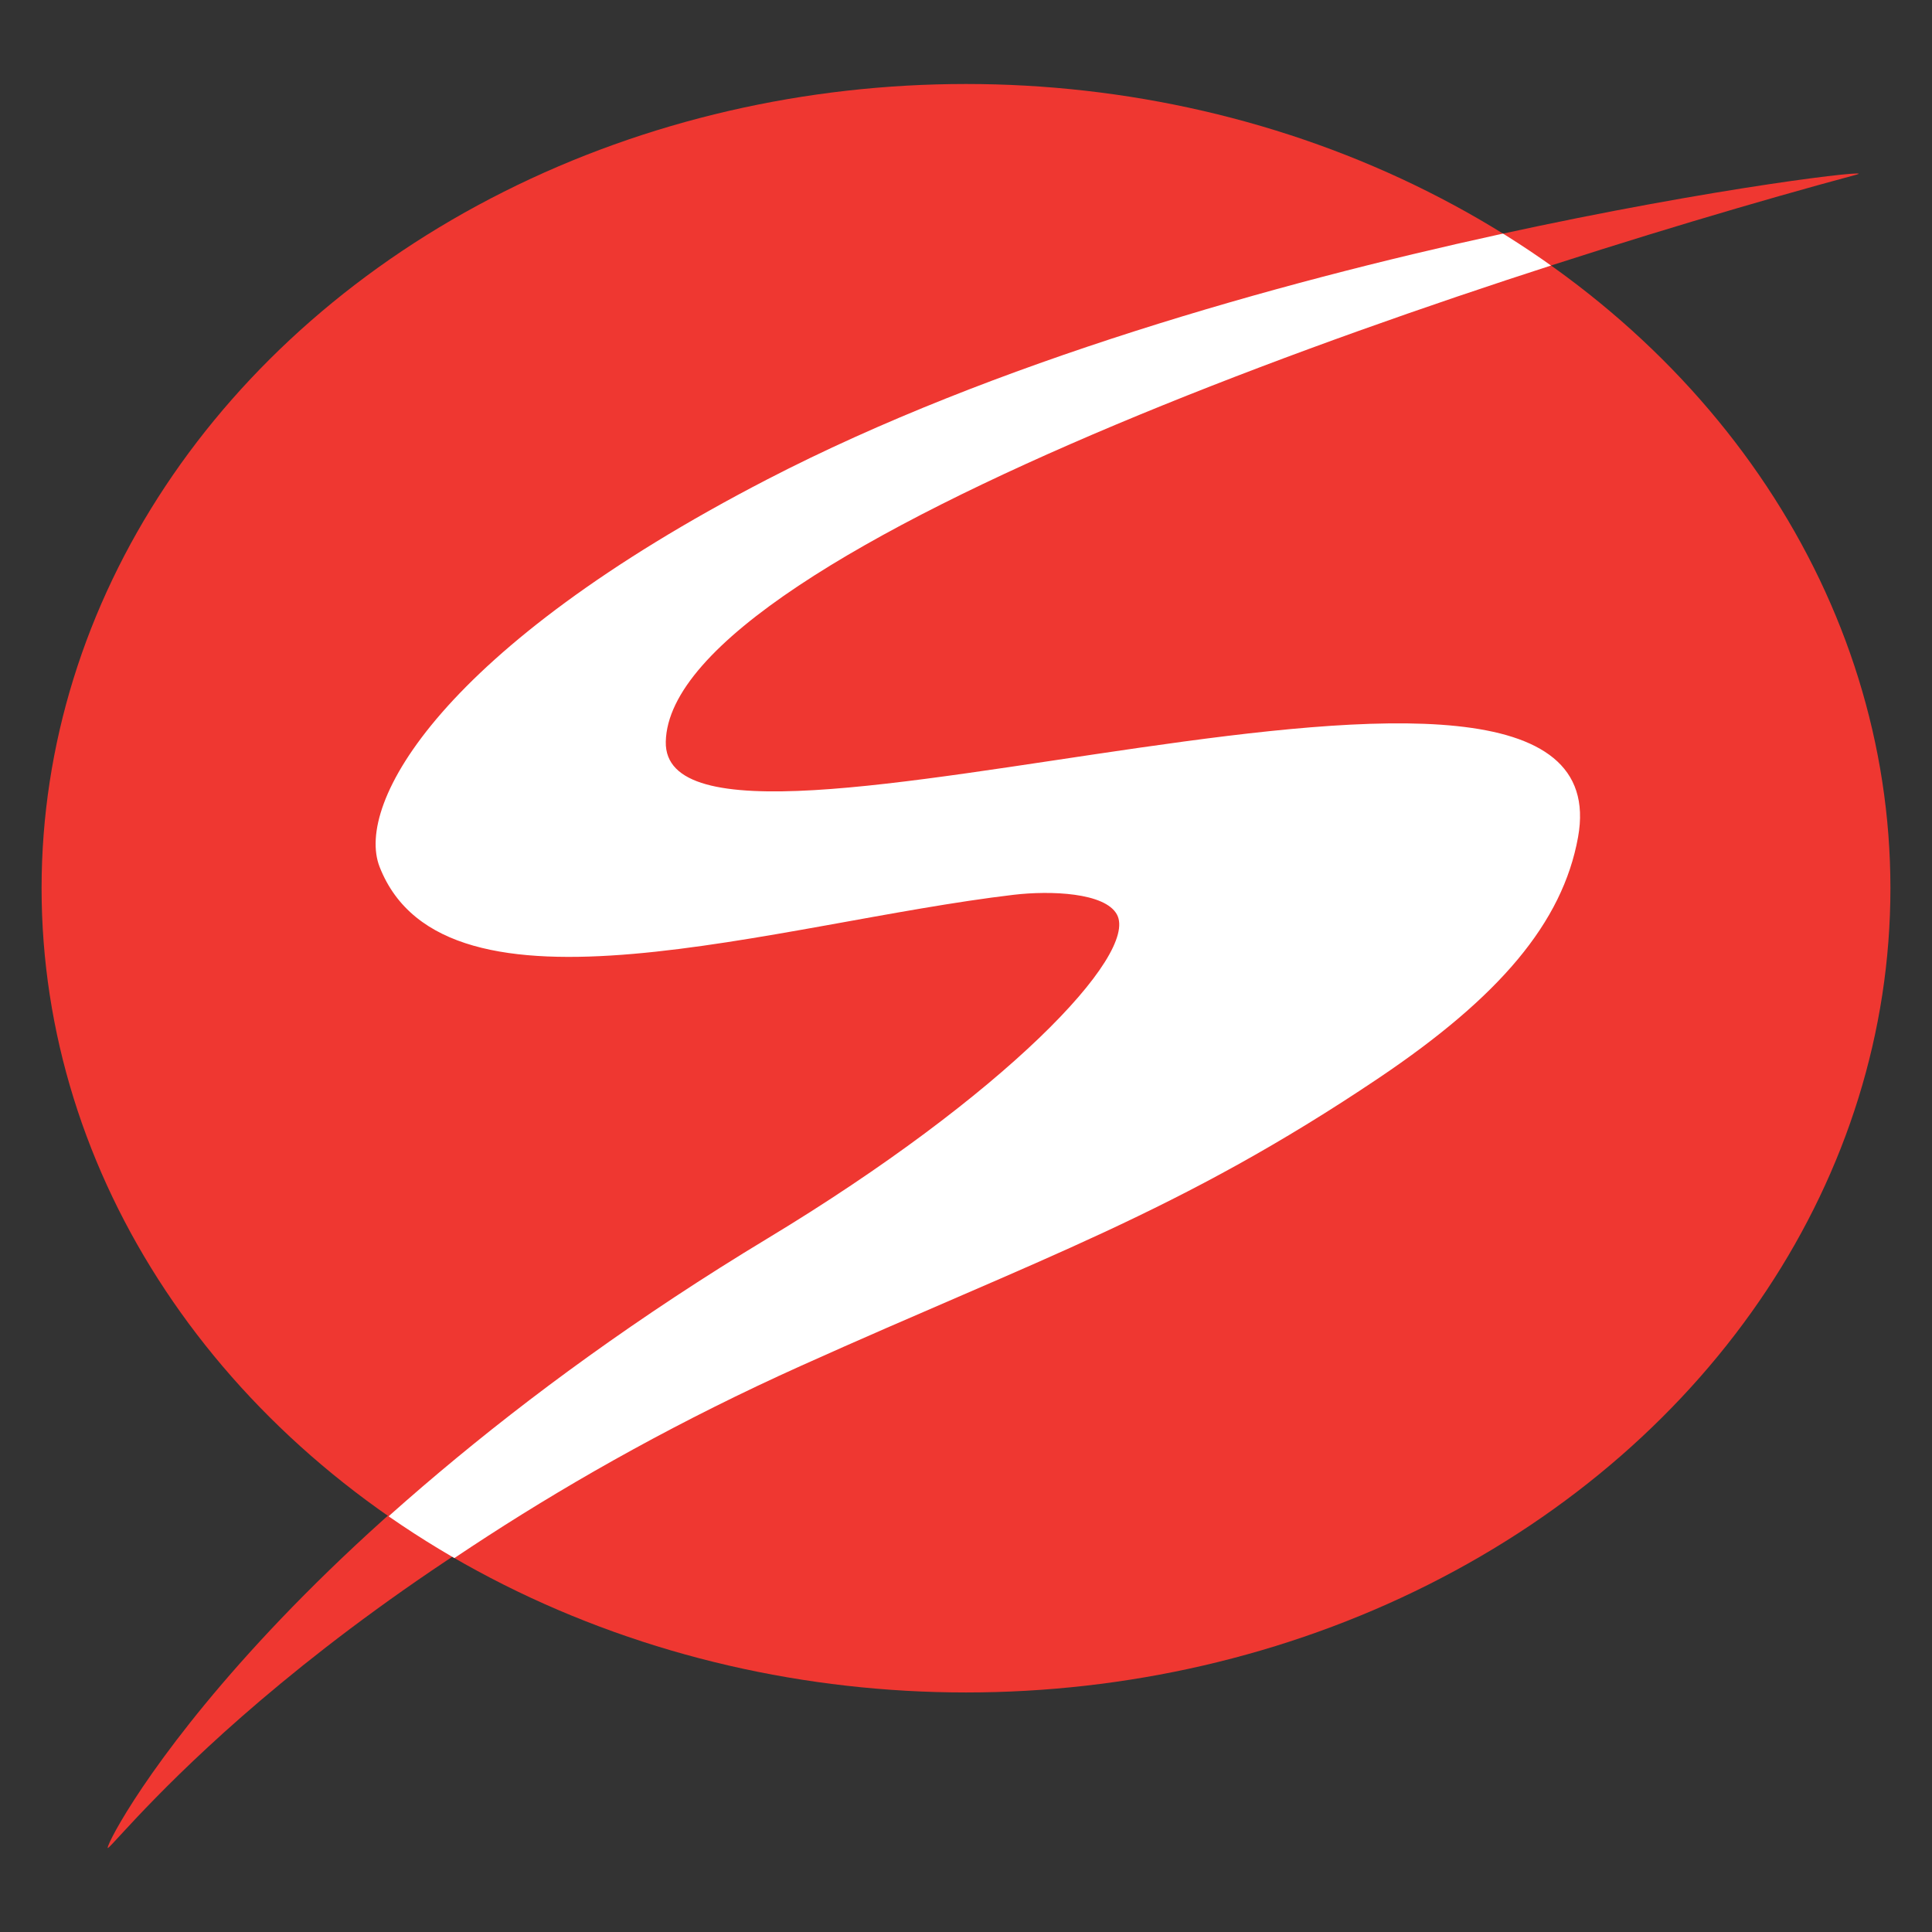
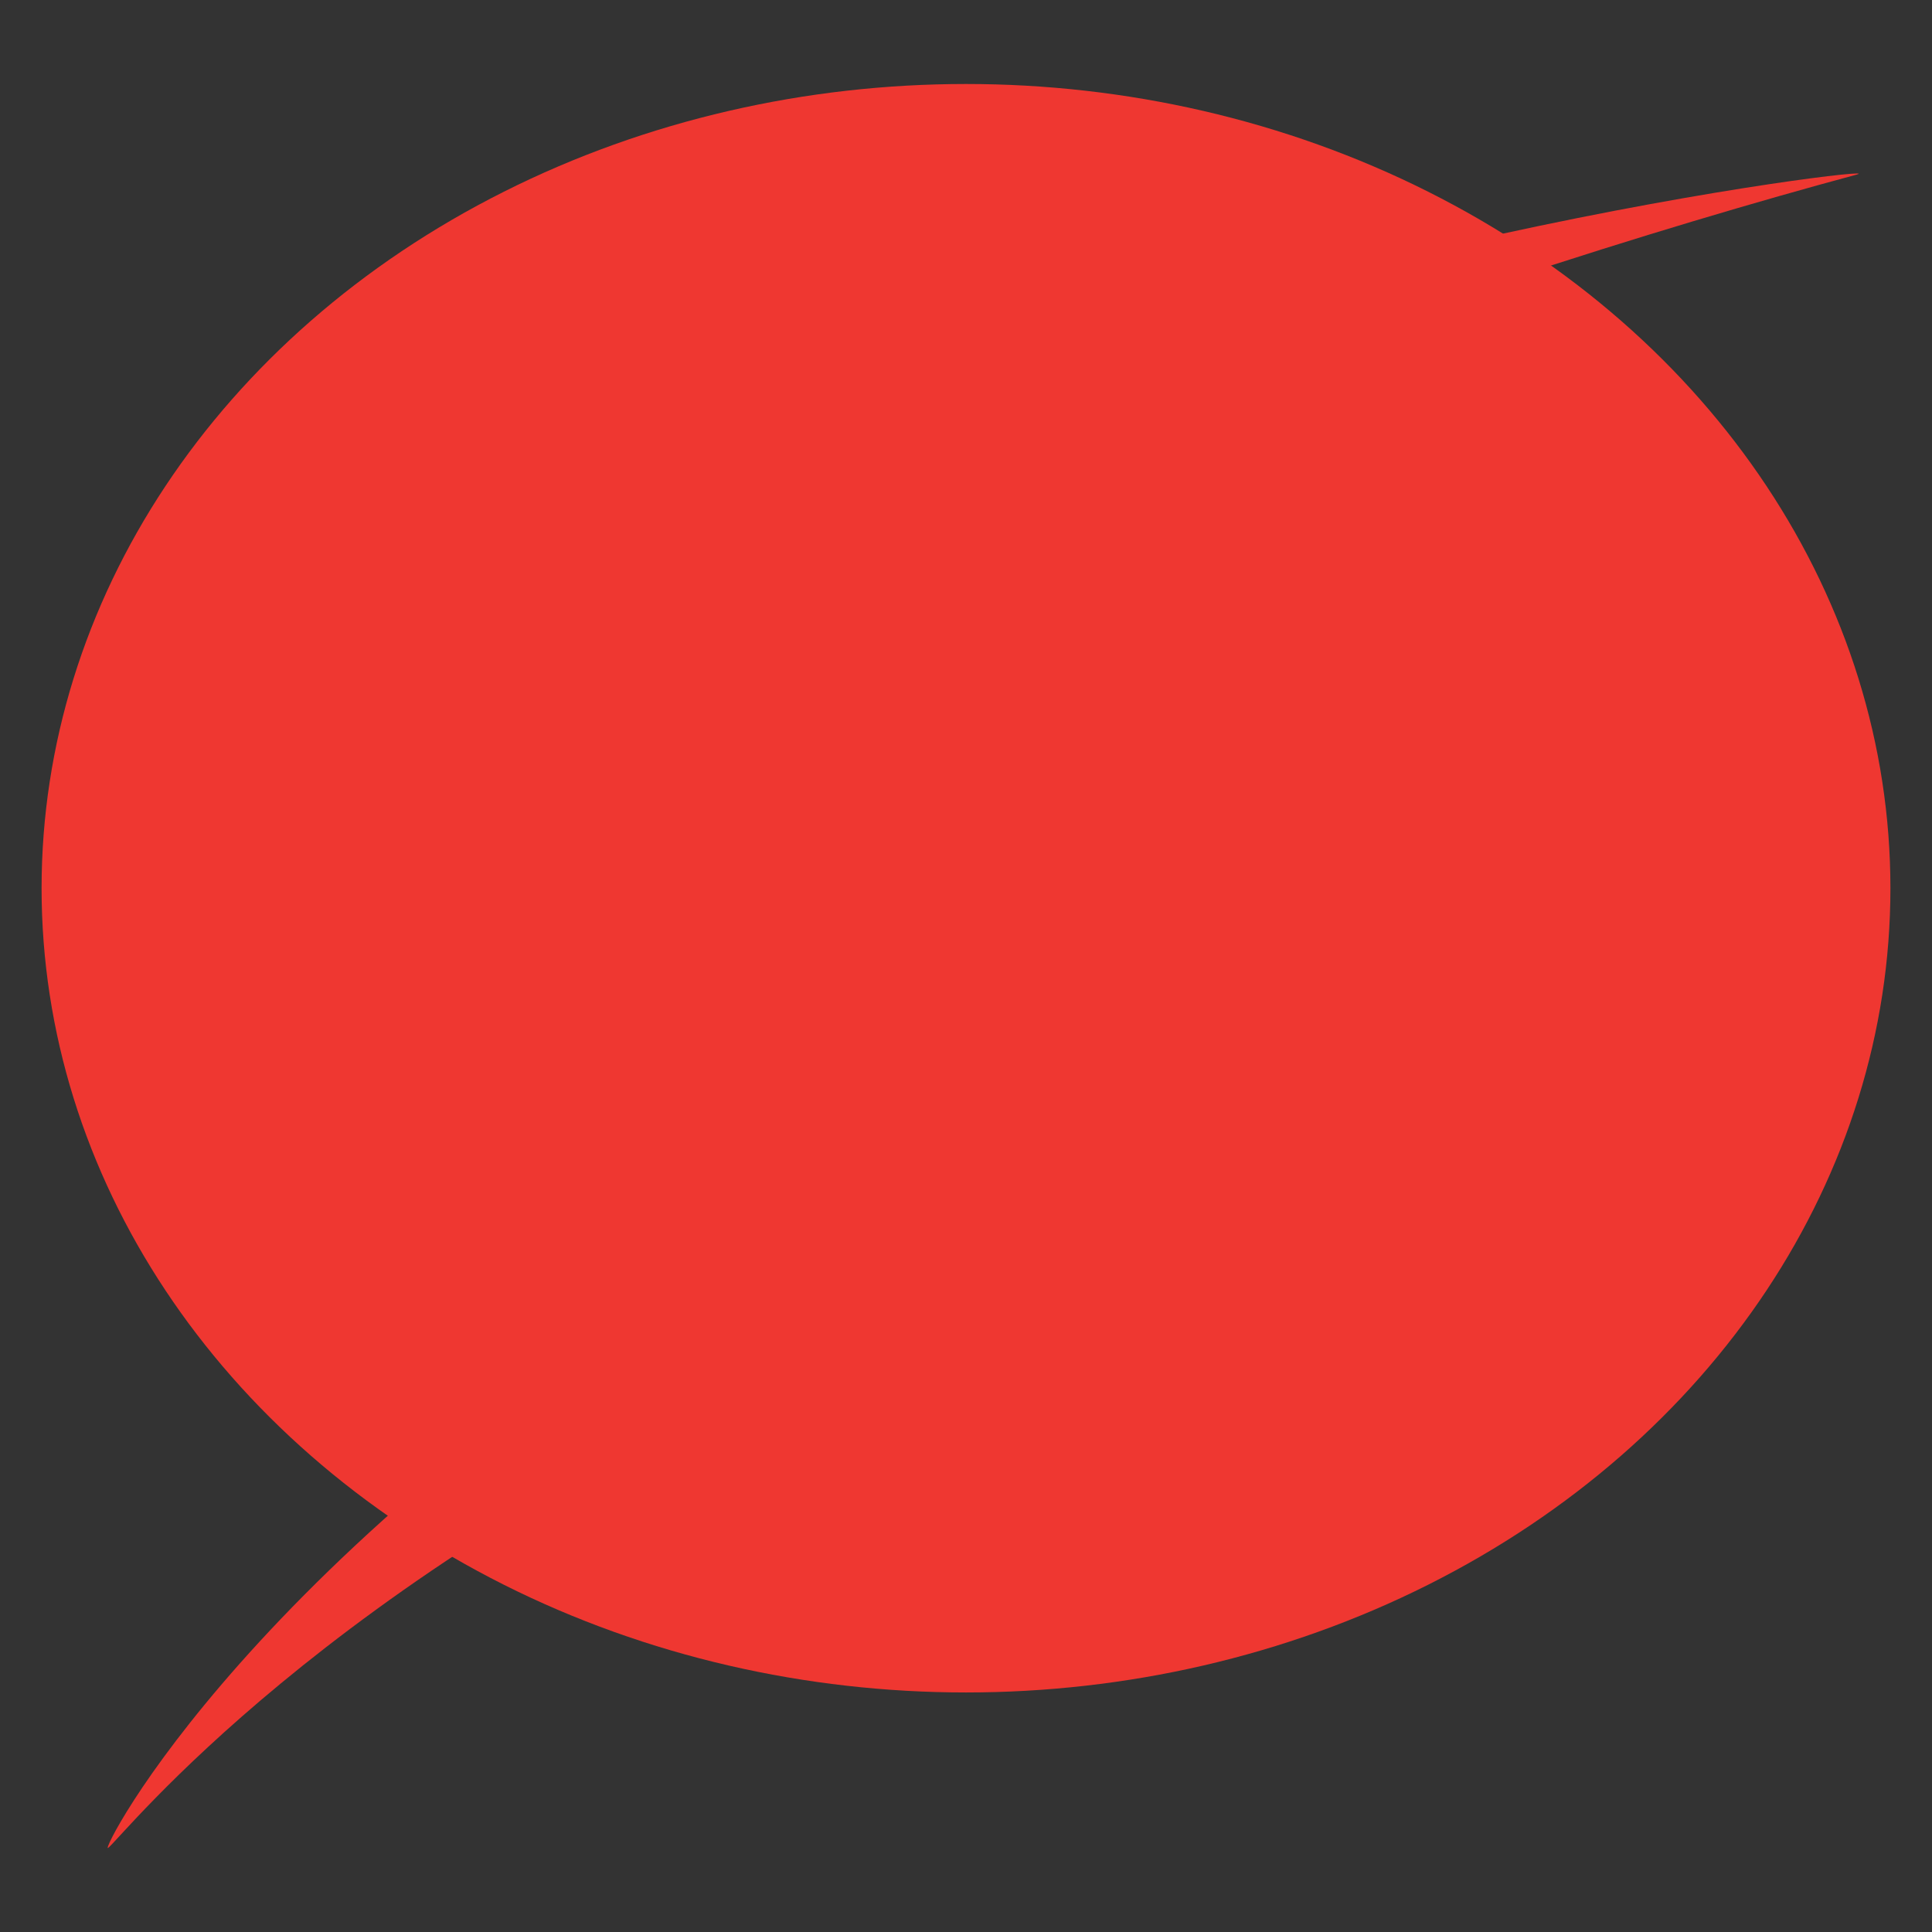
<svg xmlns="http://www.w3.org/2000/svg" id="Layer_2" data-name="Layer 2" viewBox="0 0 512 512">
  <rect x="0" y="0" width="512" height="512" fill="#333333" stroke="none" />
  <defs>
    <style>      .cls-1 {        fill: #fff;      }      .cls-2 {        fill: #ef3731;      }      .cls-3 {        clip-path: url(#clippath);      }    </style>
    <clipPath id="clippath">
      <ellipse class="cls-2" cx="256" cy="235.39" rx="244.98" ry="213.13" />
    </clipPath>
  </defs>
  <path class="cls-2" d="M492.04,46.26c11.46-3.08-168.63,18.64-288.72,80.79-86.3,44.67-109.33,85.86-102.71,102.71,17.38,44.24,105.81,14.71,168.02,7.37,9.76-1.15,24.27-.61,27.39,5.27,5.67,10.68-29.84,47.9-92.7,85.85C66.37,410.94,26.01,491.73,28.66,489.71c3.89-2.97,57.14-70.84,183.61-127.75,63.2-28.44,100.07-40.56,153.27-76.37,31.69-21.34,48.56-40.98,52.67-63.73,13.69-75.85-242.7,21.01-241.76-25.28,1.05-51.62,211.82-122.4,315.59-150.31Z" />
  <g>
    <ellipse class="cls-2" cx="256" cy="235.39" rx="244.98" ry="213.13" />
    <g class="cls-3">
-       <path class="cls-1" d="M492.04,46.26c11.46-3.08-168.63,18.64-288.72,80.79-86.3,44.67-109.33,85.86-102.71,102.71,17.38,44.24,105.81,14.71,168.02,7.37,9.76-1.15,24.27-.61,27.39,5.27,5.67,10.68-29.84,47.9-92.7,85.85C66.37,410.94,16.84,501.45,19.49,499.43c3.89-2.97,66.3-80.56,192.77-137.47,63.2-28.44,100.07-40.56,153.27-76.37,31.69-21.34,48.56-40.98,52.67-63.73,13.69-75.85-242.7,21.01-241.76-25.28,1.05-51.62,211.82-122.4,315.59-150.31Z" />
-     </g>
+       </g>
  </g>
</svg>